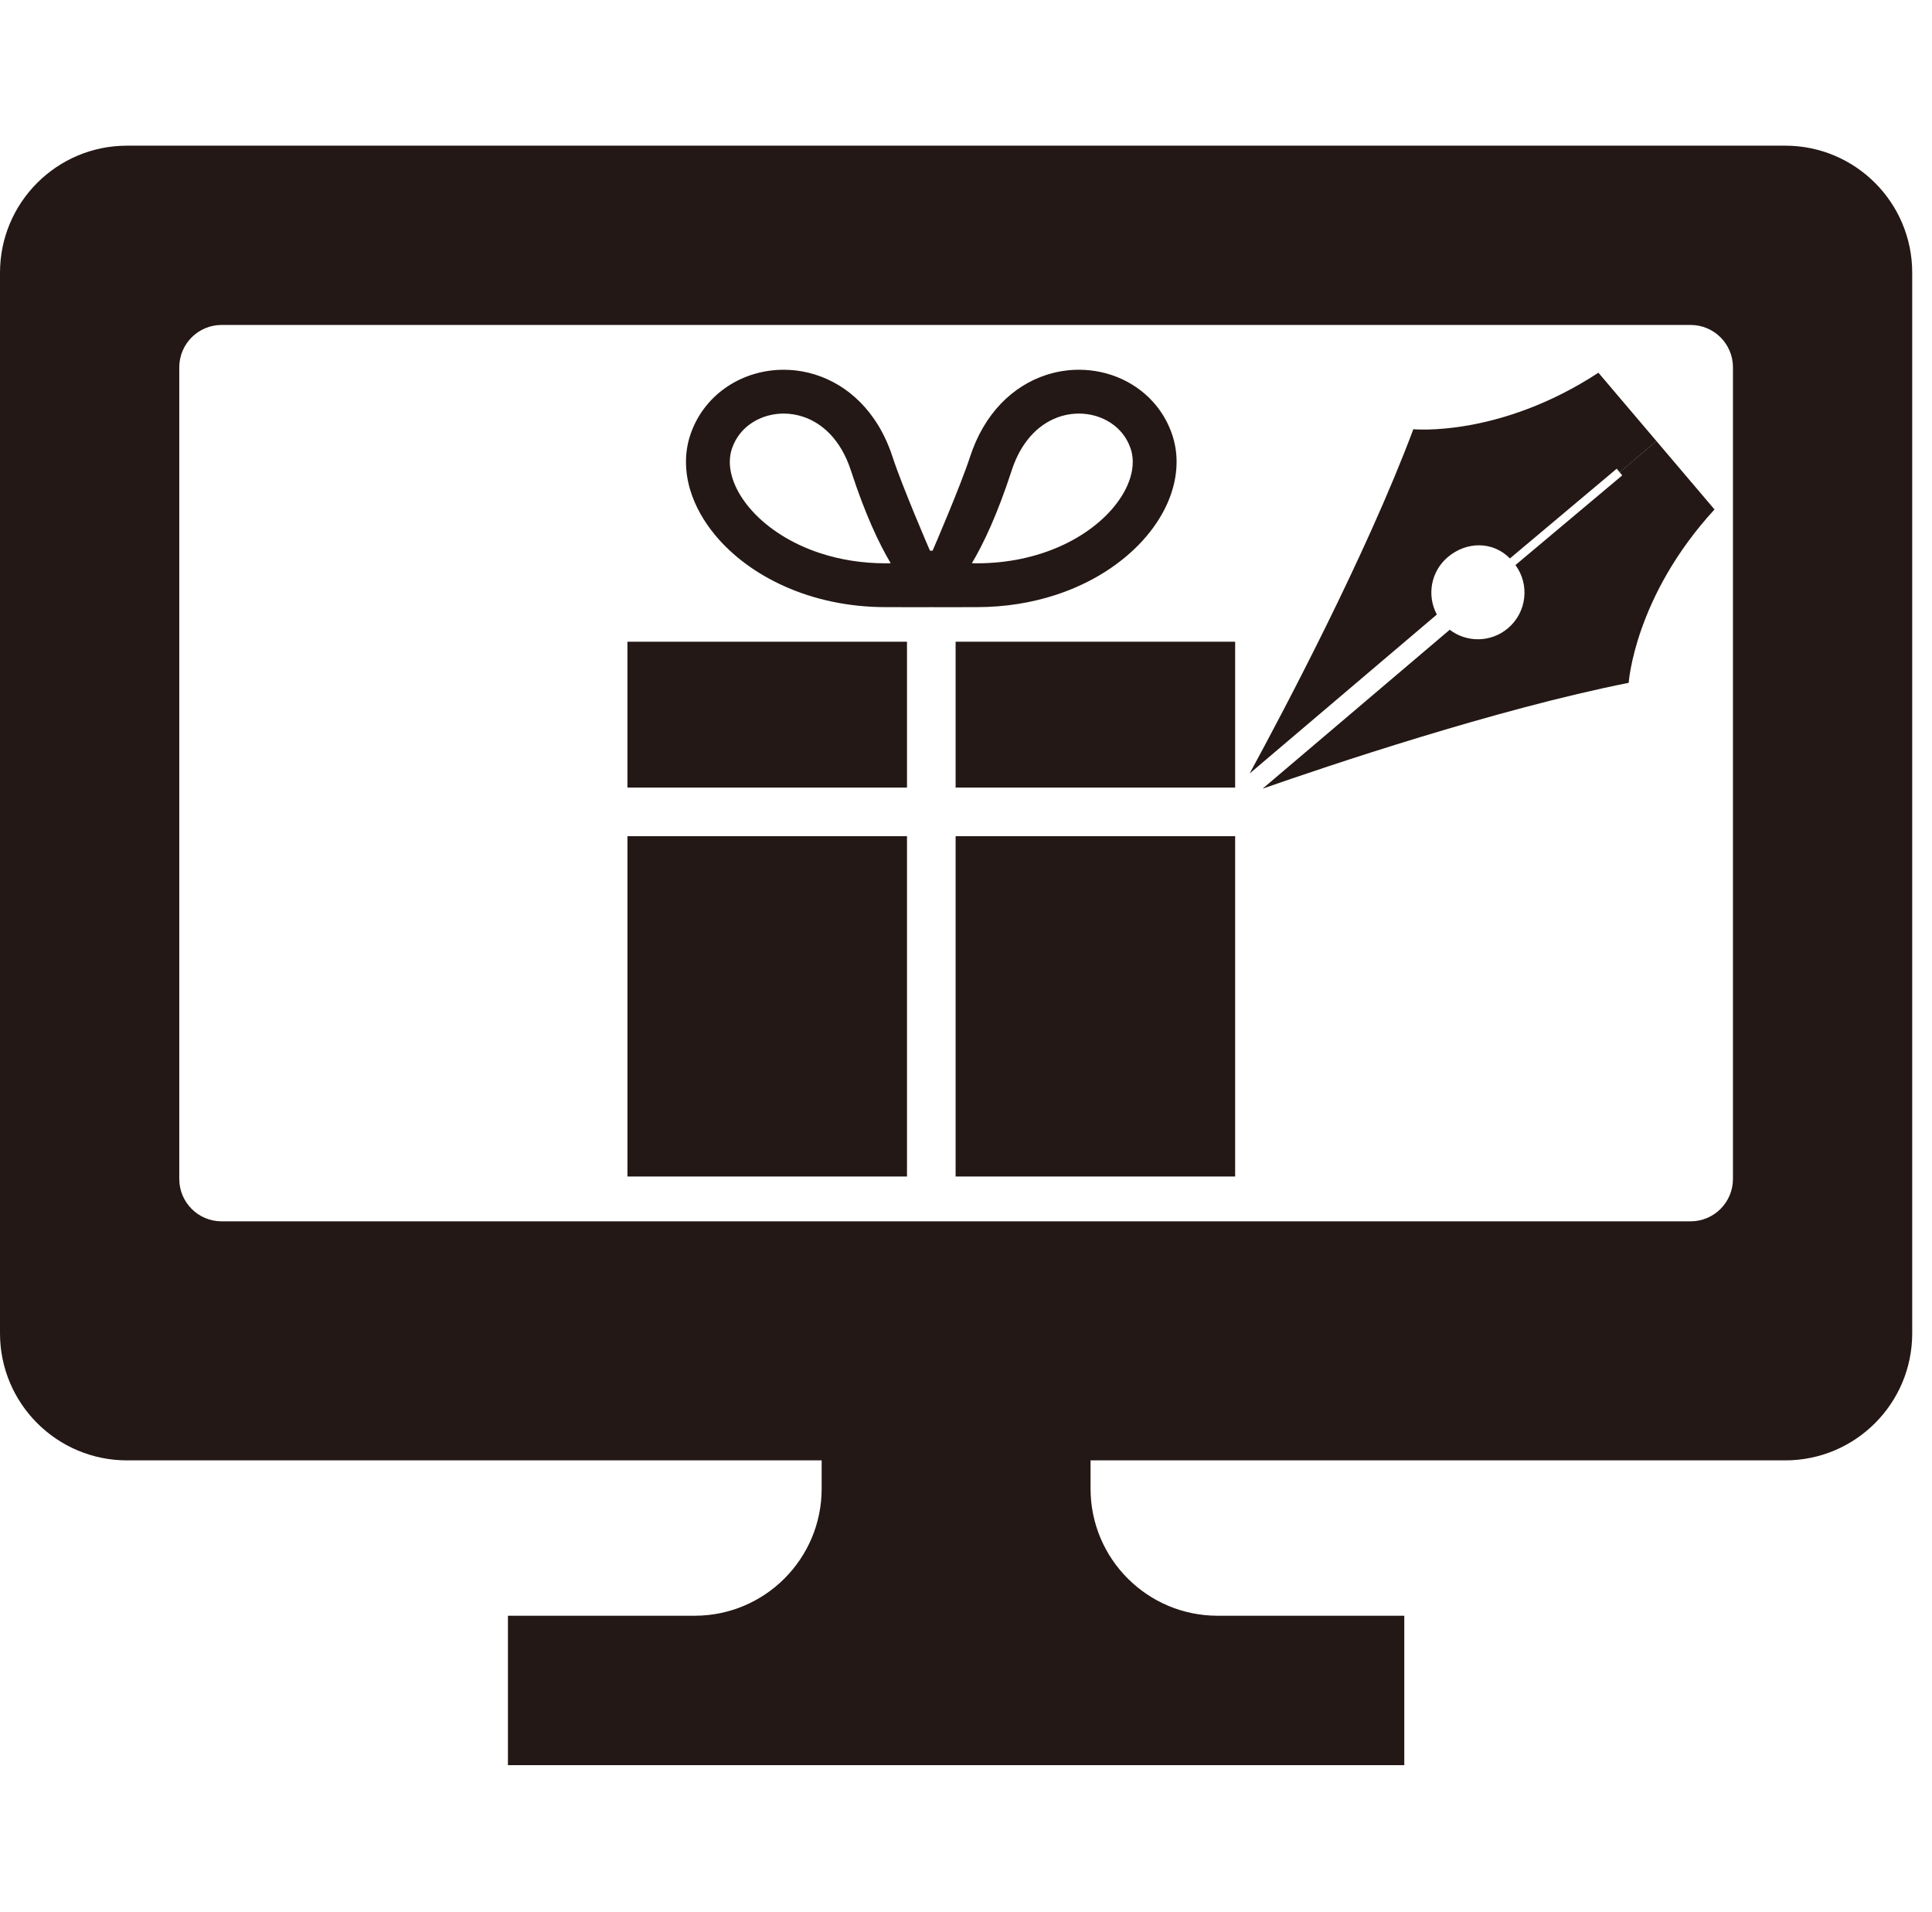
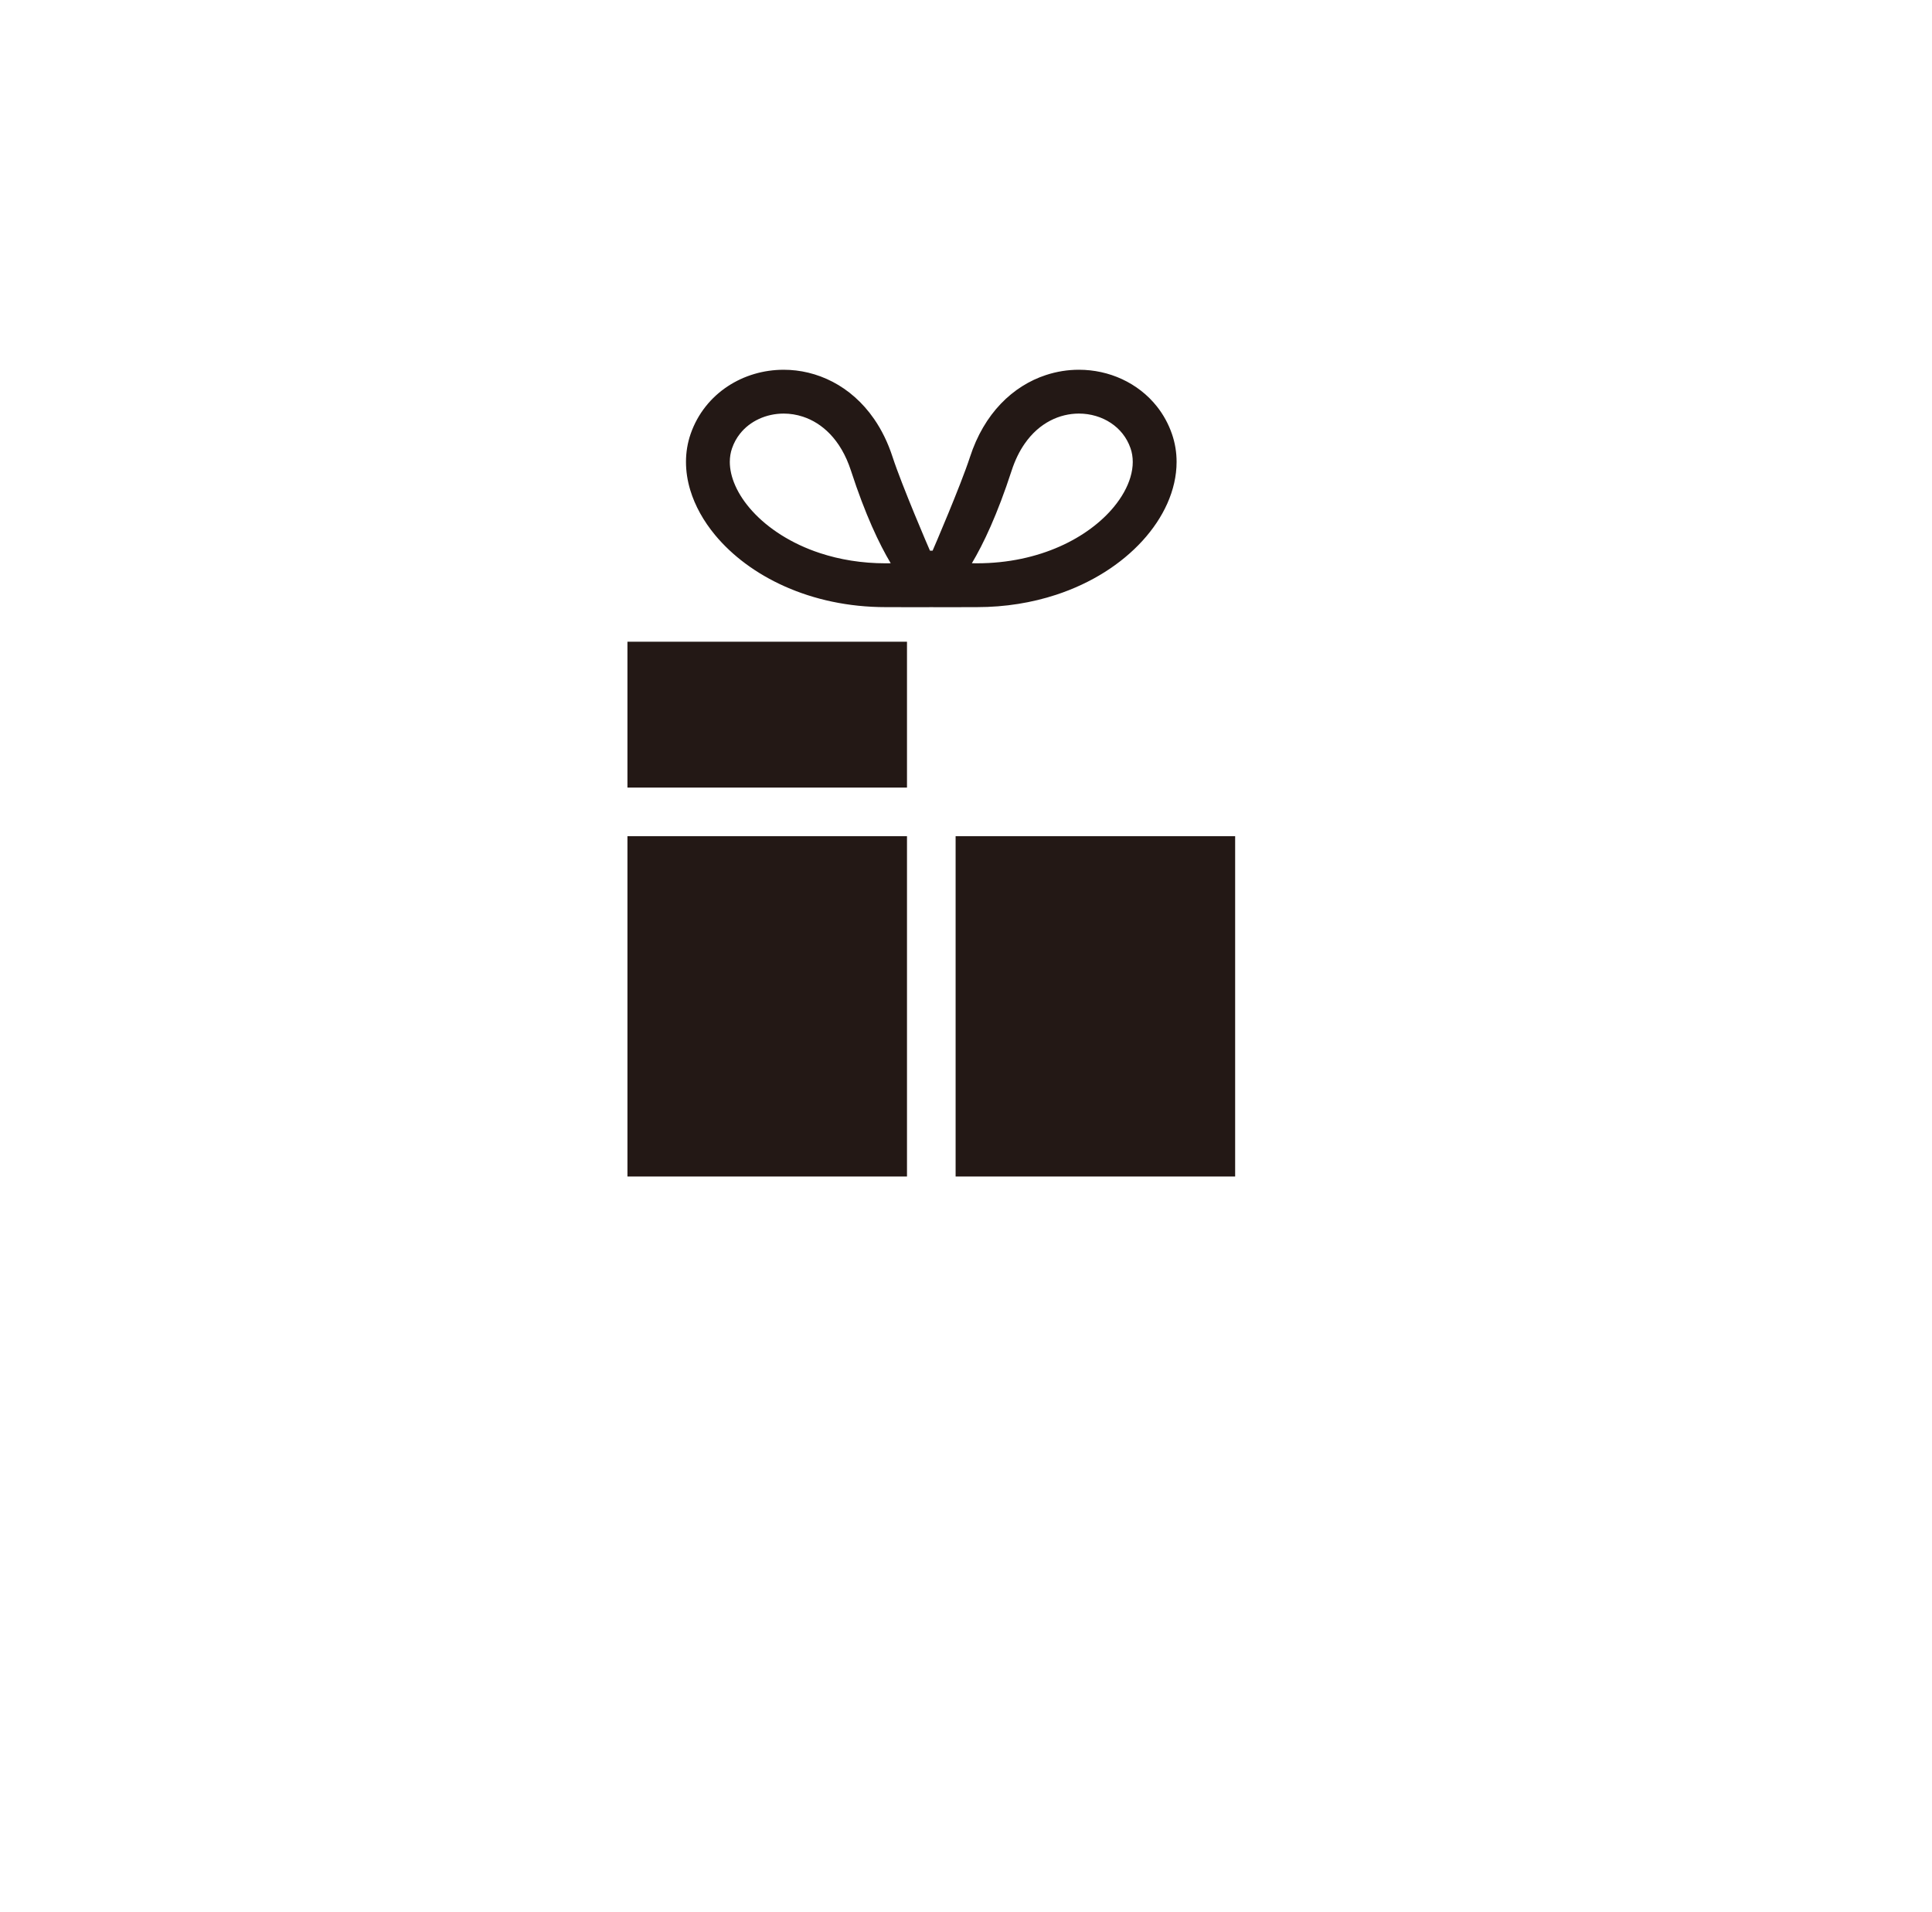
<svg xmlns="http://www.w3.org/2000/svg" fill="none" height="290" viewBox="0 0 293 290" width="293">
  <g fill="#231815">
-     <path d="m270.733 22.09h-251.466c-10.647 0-19.267 8.629-19.267 19.267v160.842c0 10.637 8.62 19.266 19.267 19.266h105.342v4.293c0 10.637-8.62 19.267-19.267 19.267h-28.311v22.656h41.454 53.03 41.454v-22.656h-28.311c-10.647 0-19.267-8.629-19.267-19.267v-4.293h105.342c10.647 0 19.267-8.628 19.267-19.266v-160.842c0-10.638-8.62-19.267-19.267-19.267zm-7.921 156.7c0 3.549-2.876 6.425-6.425 6.425h-222.774c-3.549 0-6.425-2.876-6.425-6.425v-123.087c0-3.549 2.876-6.425 6.425-6.425h222.775c3.549 0 6.425 2.876 6.425 6.425v123.087z" />
    <path d="m160.146 90.206c5.427-1.782 9.907-4.685 13.109-8.187 1.599-1.753 2.882-3.658 3.779-5.672.894-2.013 1.404-4.142 1.404-6.295.002-1.431-.229-2.867-.706-4.246-.533-1.539-1.307-2.936-2.264-4.146-1.435-1.82-3.273-3.22-5.305-4.162-2.032-.94-4.264-1.426-6.541-1.426-1.669 0-3.359.263-5.004.805-2.47.81-4.839 2.262-6.835 4.351-1.999 2.09-3.62 4.806-4.683 8.089-1.39 4.27-5.552 13.957-5.667 14.195h-.396c-.117-.237-4.277-9.925-5.666-14.195-.711-2.191-1.663-4.128-2.817-5.792-1.728-2.5-3.905-4.389-6.277-5.623-2.372-1.238-4.929-1.831-7.429-1.829-3.033.002-5.996.864-8.501 2.52-1.251.826-2.389 1.856-3.343 3.067-.959 1.21-1.733 2.607-2.266 4.146-.479 1.381-.706 2.817-.704 4.246 0 1.433.225 2.86.641 4.246.729 2.426 2.027 4.729 3.765 6.831 2.614 3.154 6.229 5.87 10.619 7.819 4.388 1.948 9.561 3.123 15.275 3.123 3.236-.002 6.777.027 6.901 0 .124.027 3.663-.002 6.903 0 4.351 0 8.392-.68 12.008-1.867zm-4.761-22.902c1.143-1.651 2.475-2.774 3.881-3.508 1.408-.734 2.898-1.075 4.356-1.078 1.768 0 3.47.511 4.835 1.418.687.454 1.29 1.003 1.795 1.642.504.639.91 1.368 1.2 2.201.227.653.336 1.339.338 2.072 0 .734-.115 1.517-.361 2.338-.429 1.438-1.266 2.992-2.52 4.504-1.872 2.266-4.668 4.419-8.192 5.981-3.528 1.566-7.778 2.551-12.579 2.551-.257 0-.507-.003-.748-.011 1.746-2.927 3.855-7.359 6.03-14.044.529-1.625 1.202-2.963 1.965-4.066zm-43.874 6.345c-.57-1.282-.831-2.498-.831-3.596 0-.735.112-1.419.338-2.07l.002-.003c.288-.834.695-1.562 1.201-2.201.754-.958 1.737-1.717 2.876-2.244 1.138-.528 2.427-.815 3.752-.815.972 0 1.958.153 2.925.473 1.451.479 2.853 1.323 4.111 2.635 1.255 1.312 2.374 3.107 3.168 5.546 2.173 6.684 4.284 11.115 6.03 14.044-.243.005-.491.009-.749.009-3.657 0-6.996-.571-9.939-1.535-4.414-1.444-7.935-3.789-10.273-6.352-1.172-1.282-2.046-2.612-2.611-3.889z" />
-     <path d="m144.924 97.316v22.117h42.394v-.329-7.263-14.525z" />
    <path d="m95.156 111.841v7.263.329h42.395v-22.117h-42.395z" />
    <path d="m187.318 126.806h-42.394v51.612h42.394z" />
    <path d="m137.55 126.806h-42.394v51.612h42.394z" />
-     <path d="m245.631 71.613 5.574-4.731 8.811 10.377c-12.16 13.237-13.013 26.291-13.013 26.291-20.157 4.004-45.752 12.635-55.524 16.051l28.38-24.098c2.576 1.967 6.26 1.954 8.843-.239 2.843-2.413 3.313-6.601 1.125-9.575l16.198-13.6-.4-.473z" />
-     <path d="m214.345 65.091s13.019 1.278 28.064-8.569l8.801 10.366-5.574 4.731-.454-.538-16.193 13.606c-2.575-2.638-6.59-2.608-9.427-.2-2.583 2.193-3.194 5.83-1.656 8.706l-28.391 24.107c4.93-9.071 17.612-32.944 24.831-52.219z" />
  </g>
</svg>